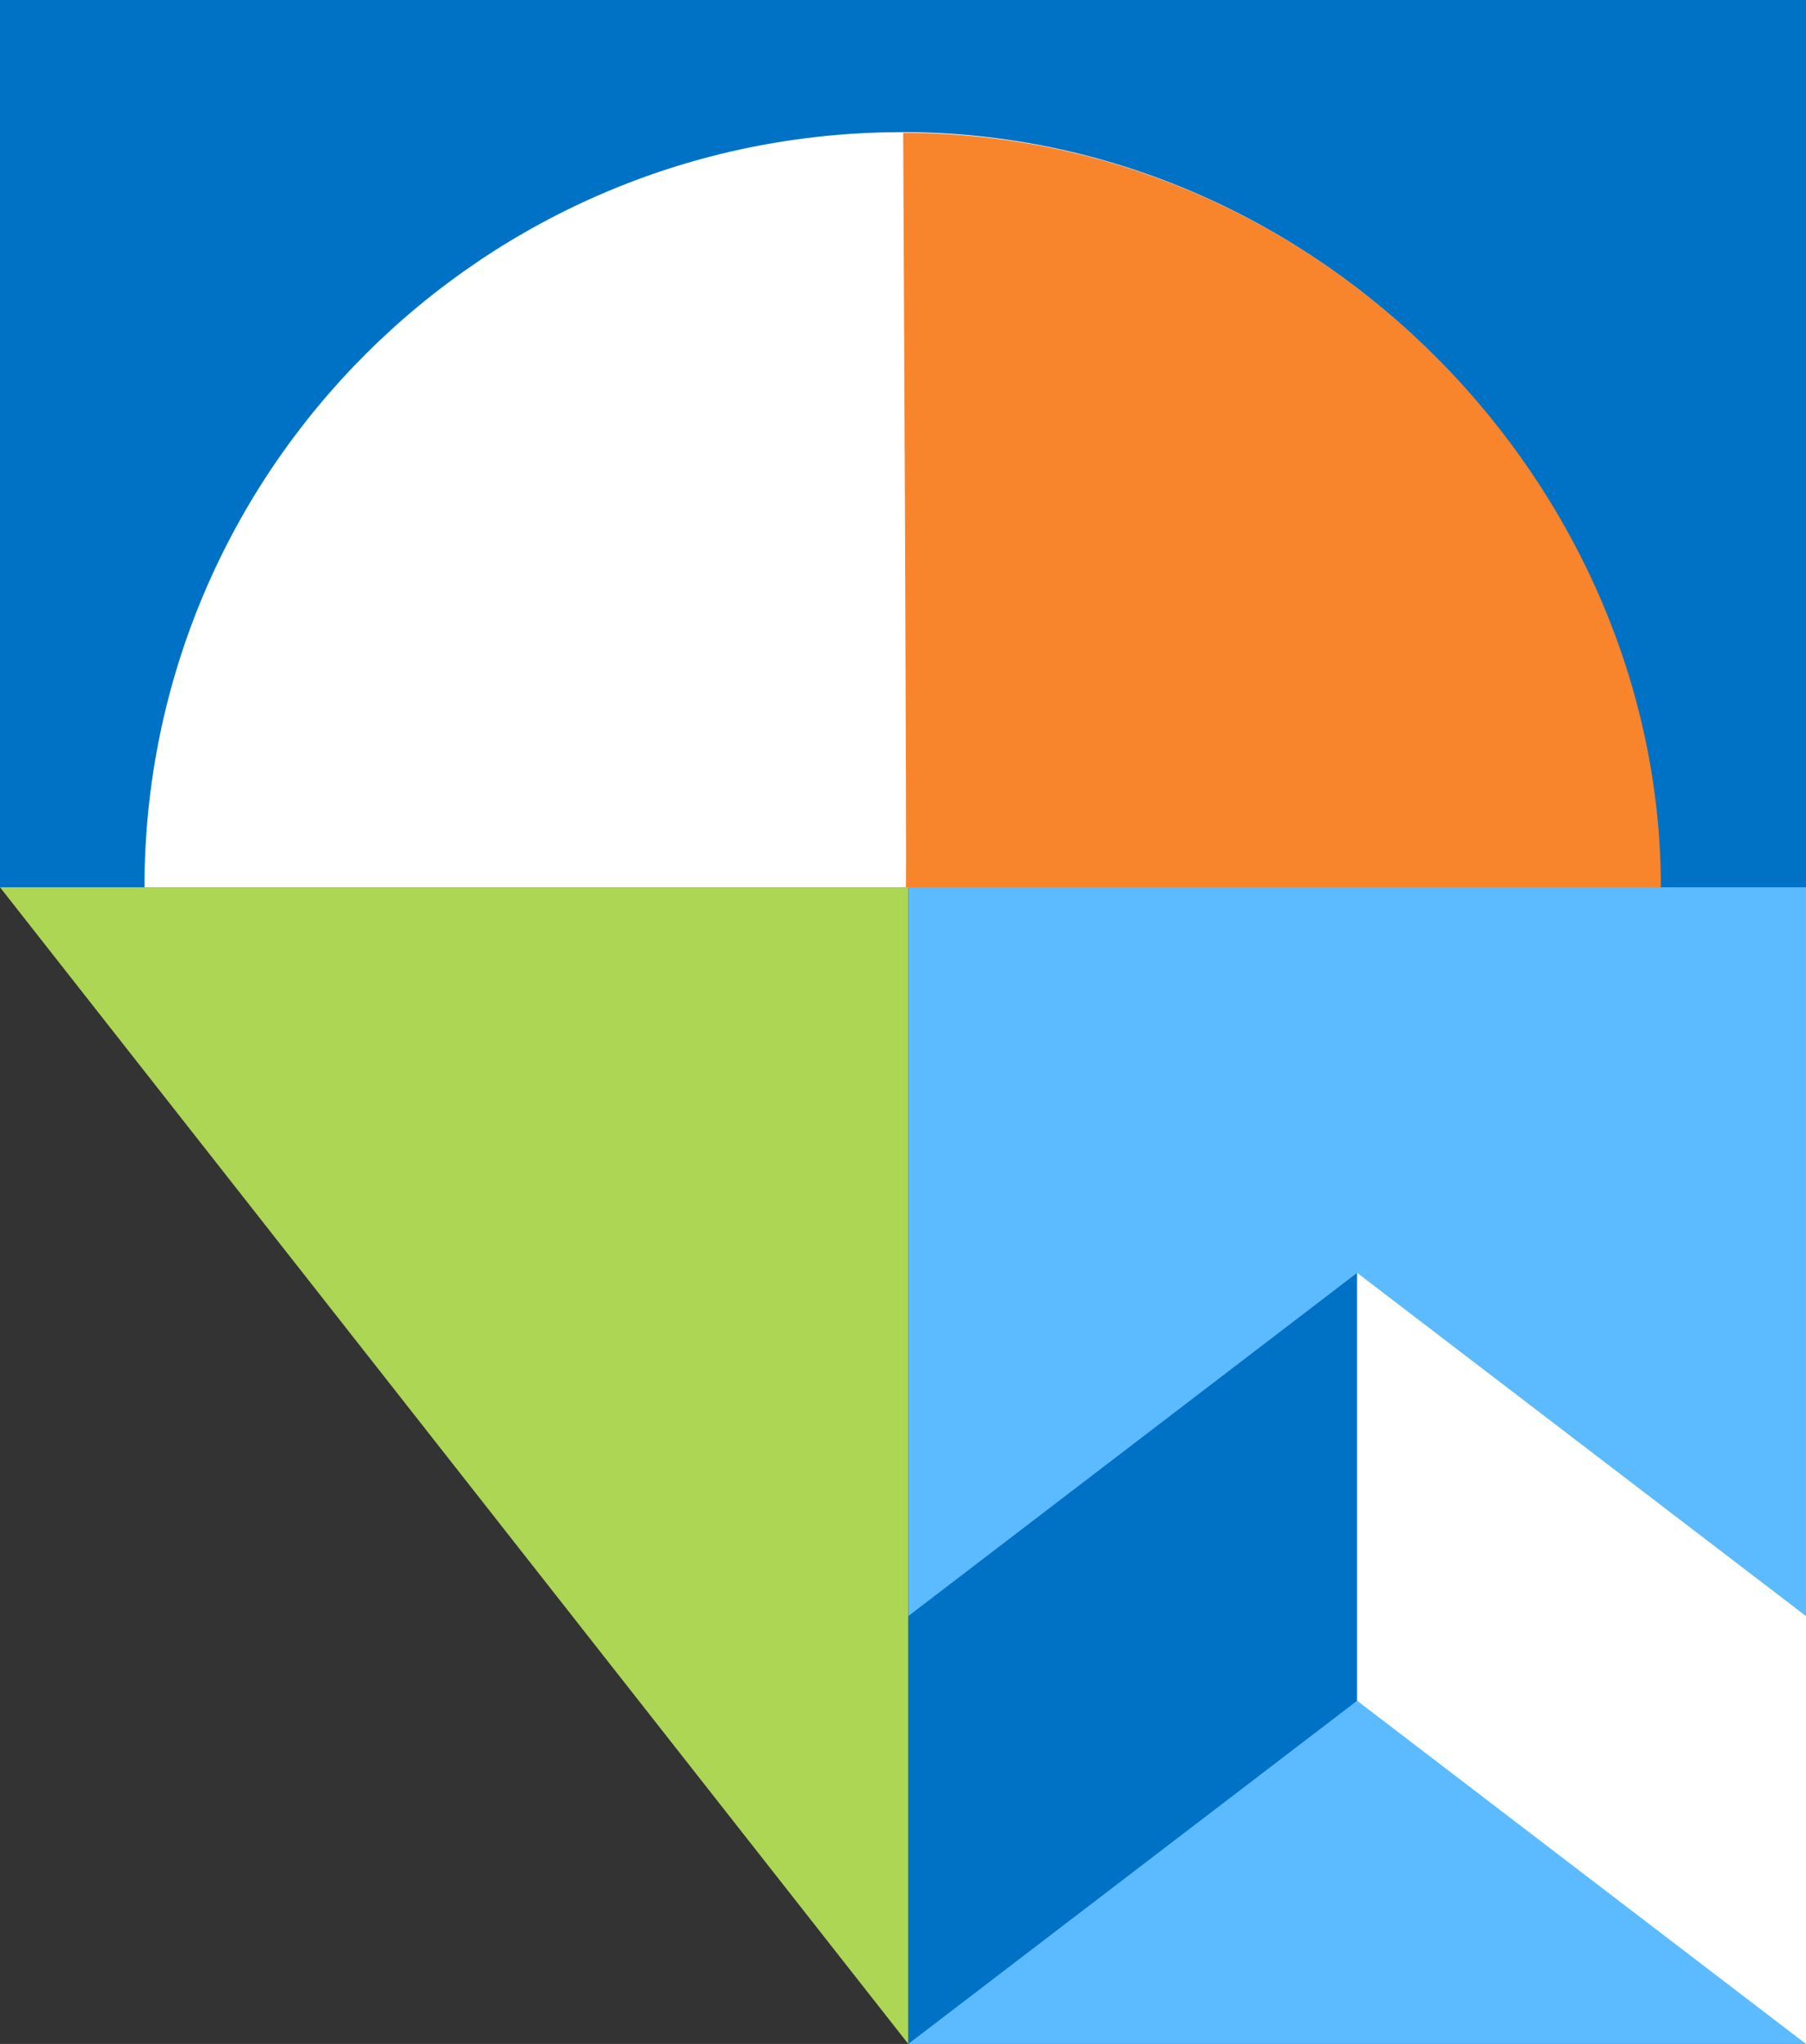
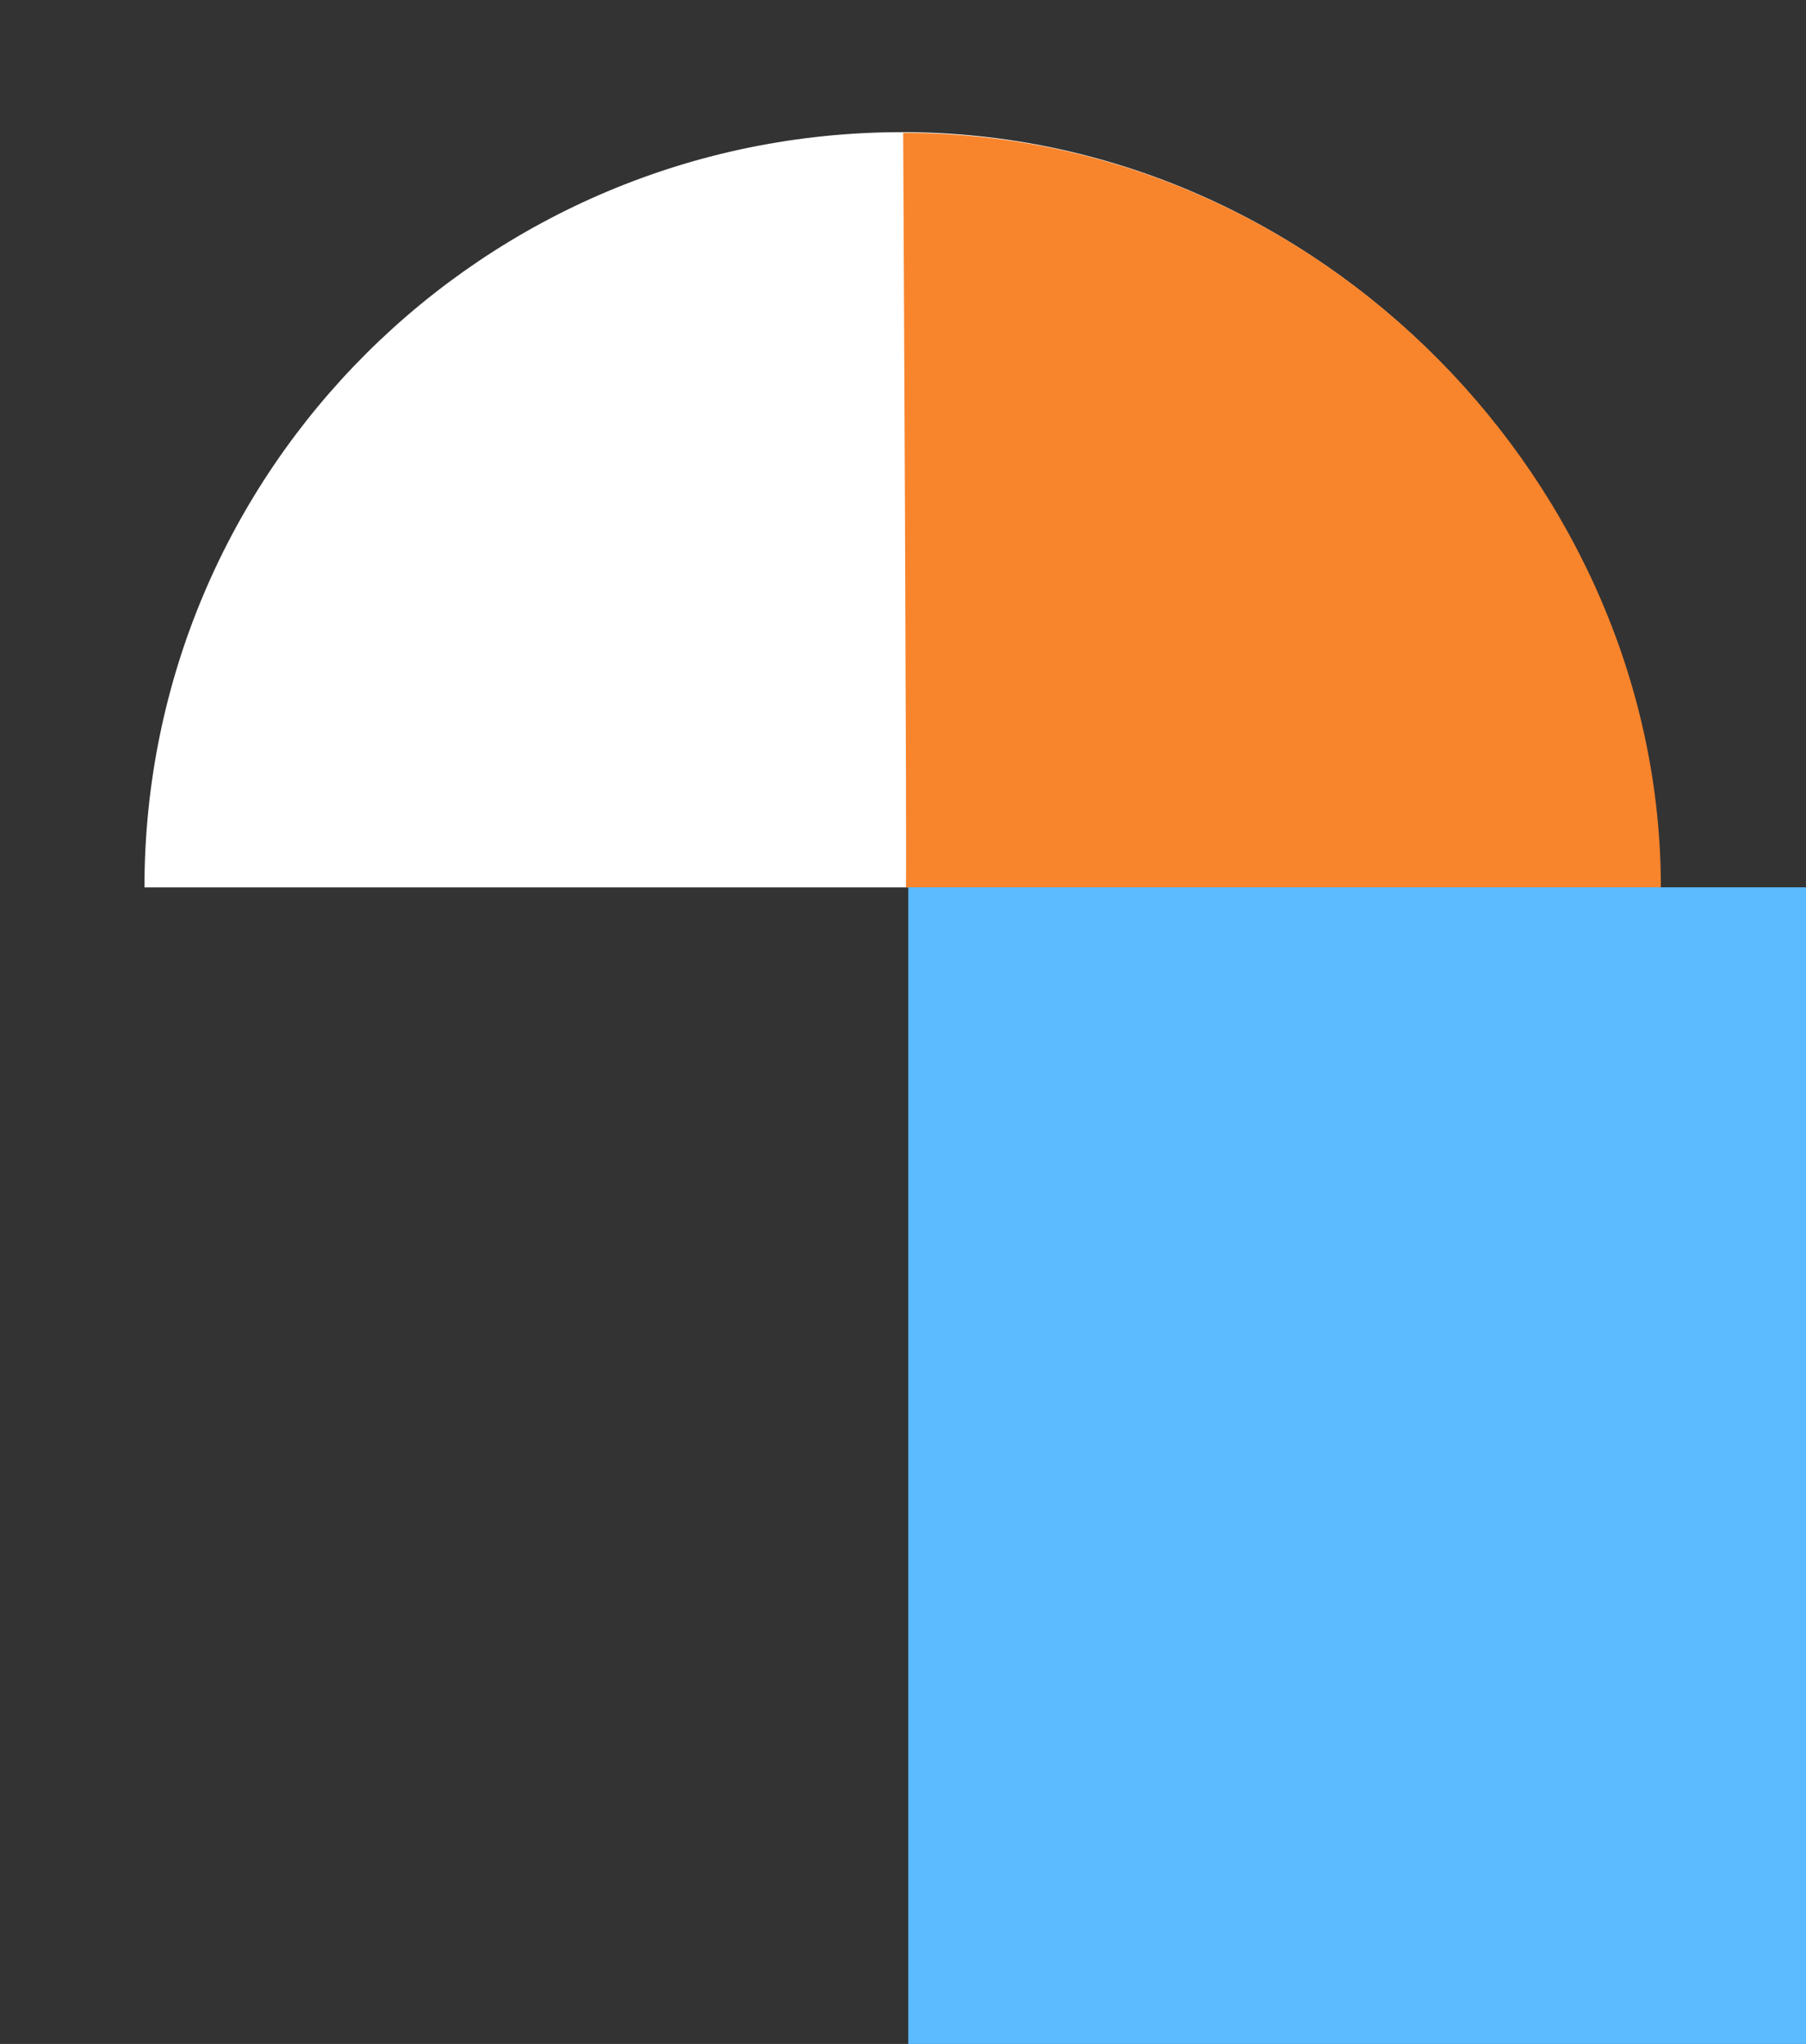
<svg xmlns="http://www.w3.org/2000/svg" data-name="Layer 1" width="800" height="905.26">
  <rect width="100%" height="100%" fill="#333333" stroke="none" />
-   <path data-name="Mid Blue Rectangle" fill="#0072c6" d="M0 0h800v392.98H0z" />
  <path data-name="White Half Circle" d="M735.33 393.03c0-177.49-150.28-334.5-335.67-334.5S63.99 208.29 63.99 393.03z" fill="#fff" />
  <path data-name="Orange Quadrant" d="M735.71 393.03c0-177.32-150.27-334.19-335.63-334.19 0 0 1.71 334.19 1.19 334.19z" fill="#f8842c" />
-   <path data-name="Green Triangle" fill="#acd653" d="M0 392.98h402.34v512.28L0 392.98z" />
  <path data-name="Yellow Rectangle" fill="#5cbbff" d="M402.34 392.98H800v512.28H402.34z" />
-   <path data-name="Mid Blue Trapezoid" fill="#0072c6" d="m402.34 715.76 198.83-152.02v189.51L402.34 905.26v-189.5z" />
-   <path data-name="White Trapezoid" fill="#fff" d="M800 715.76 601.17 563.74v189.51L800 905.26v-189.5z" />
</svg>